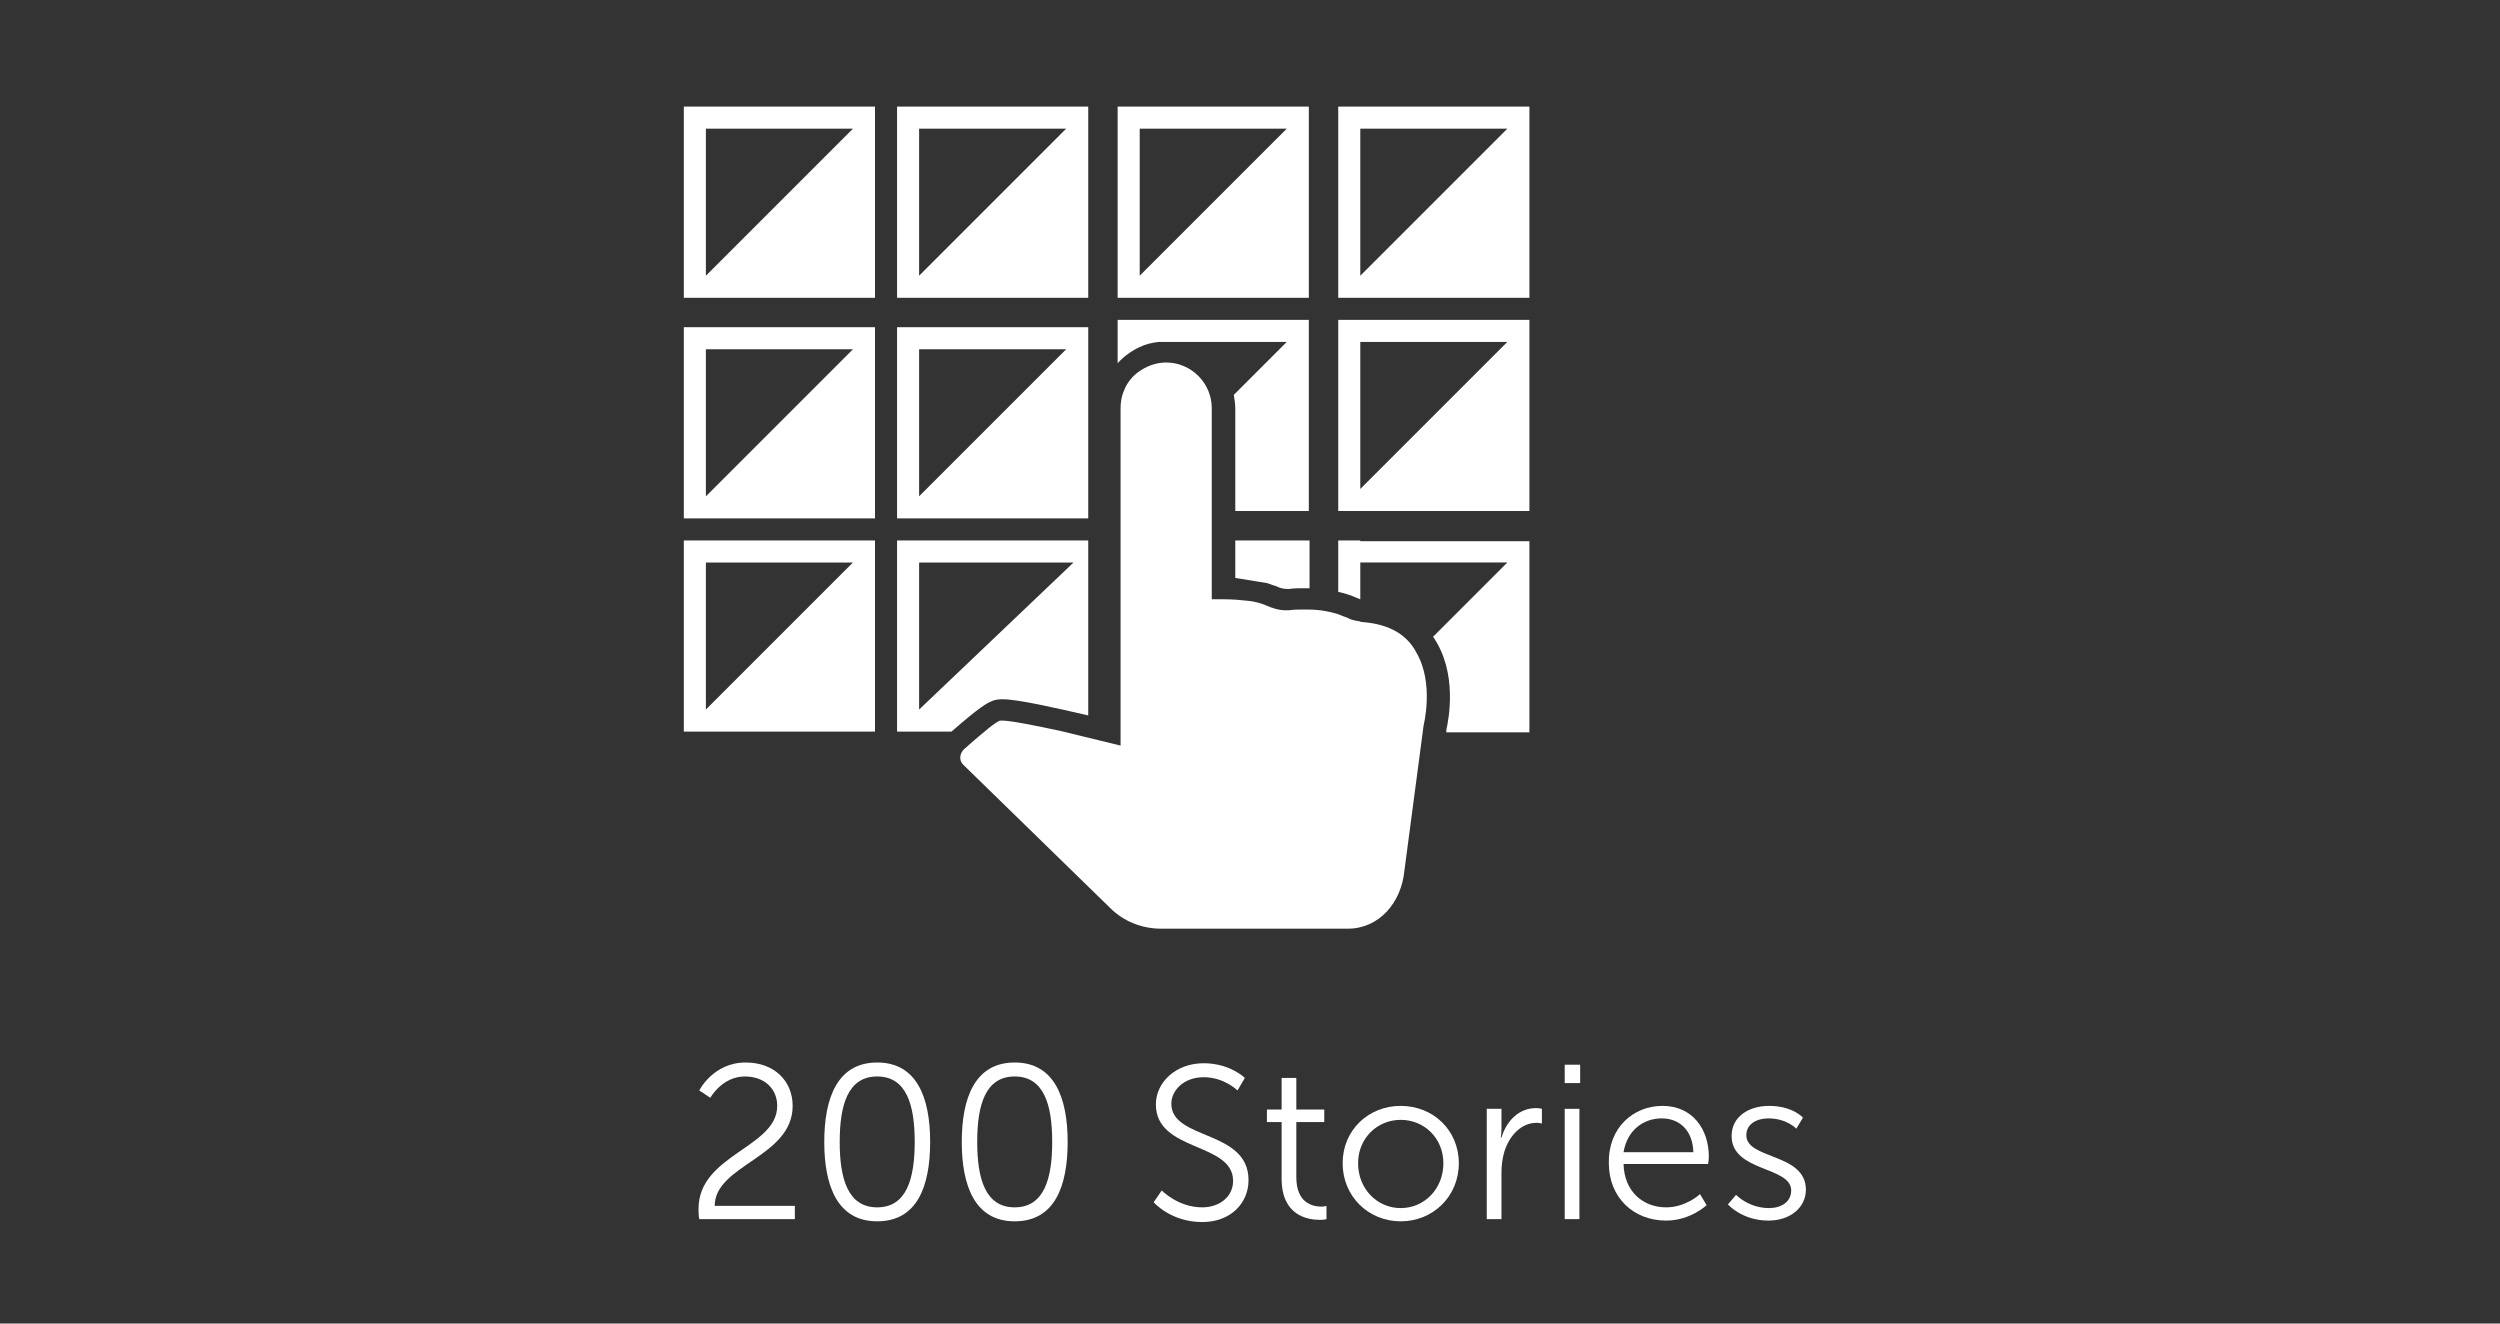
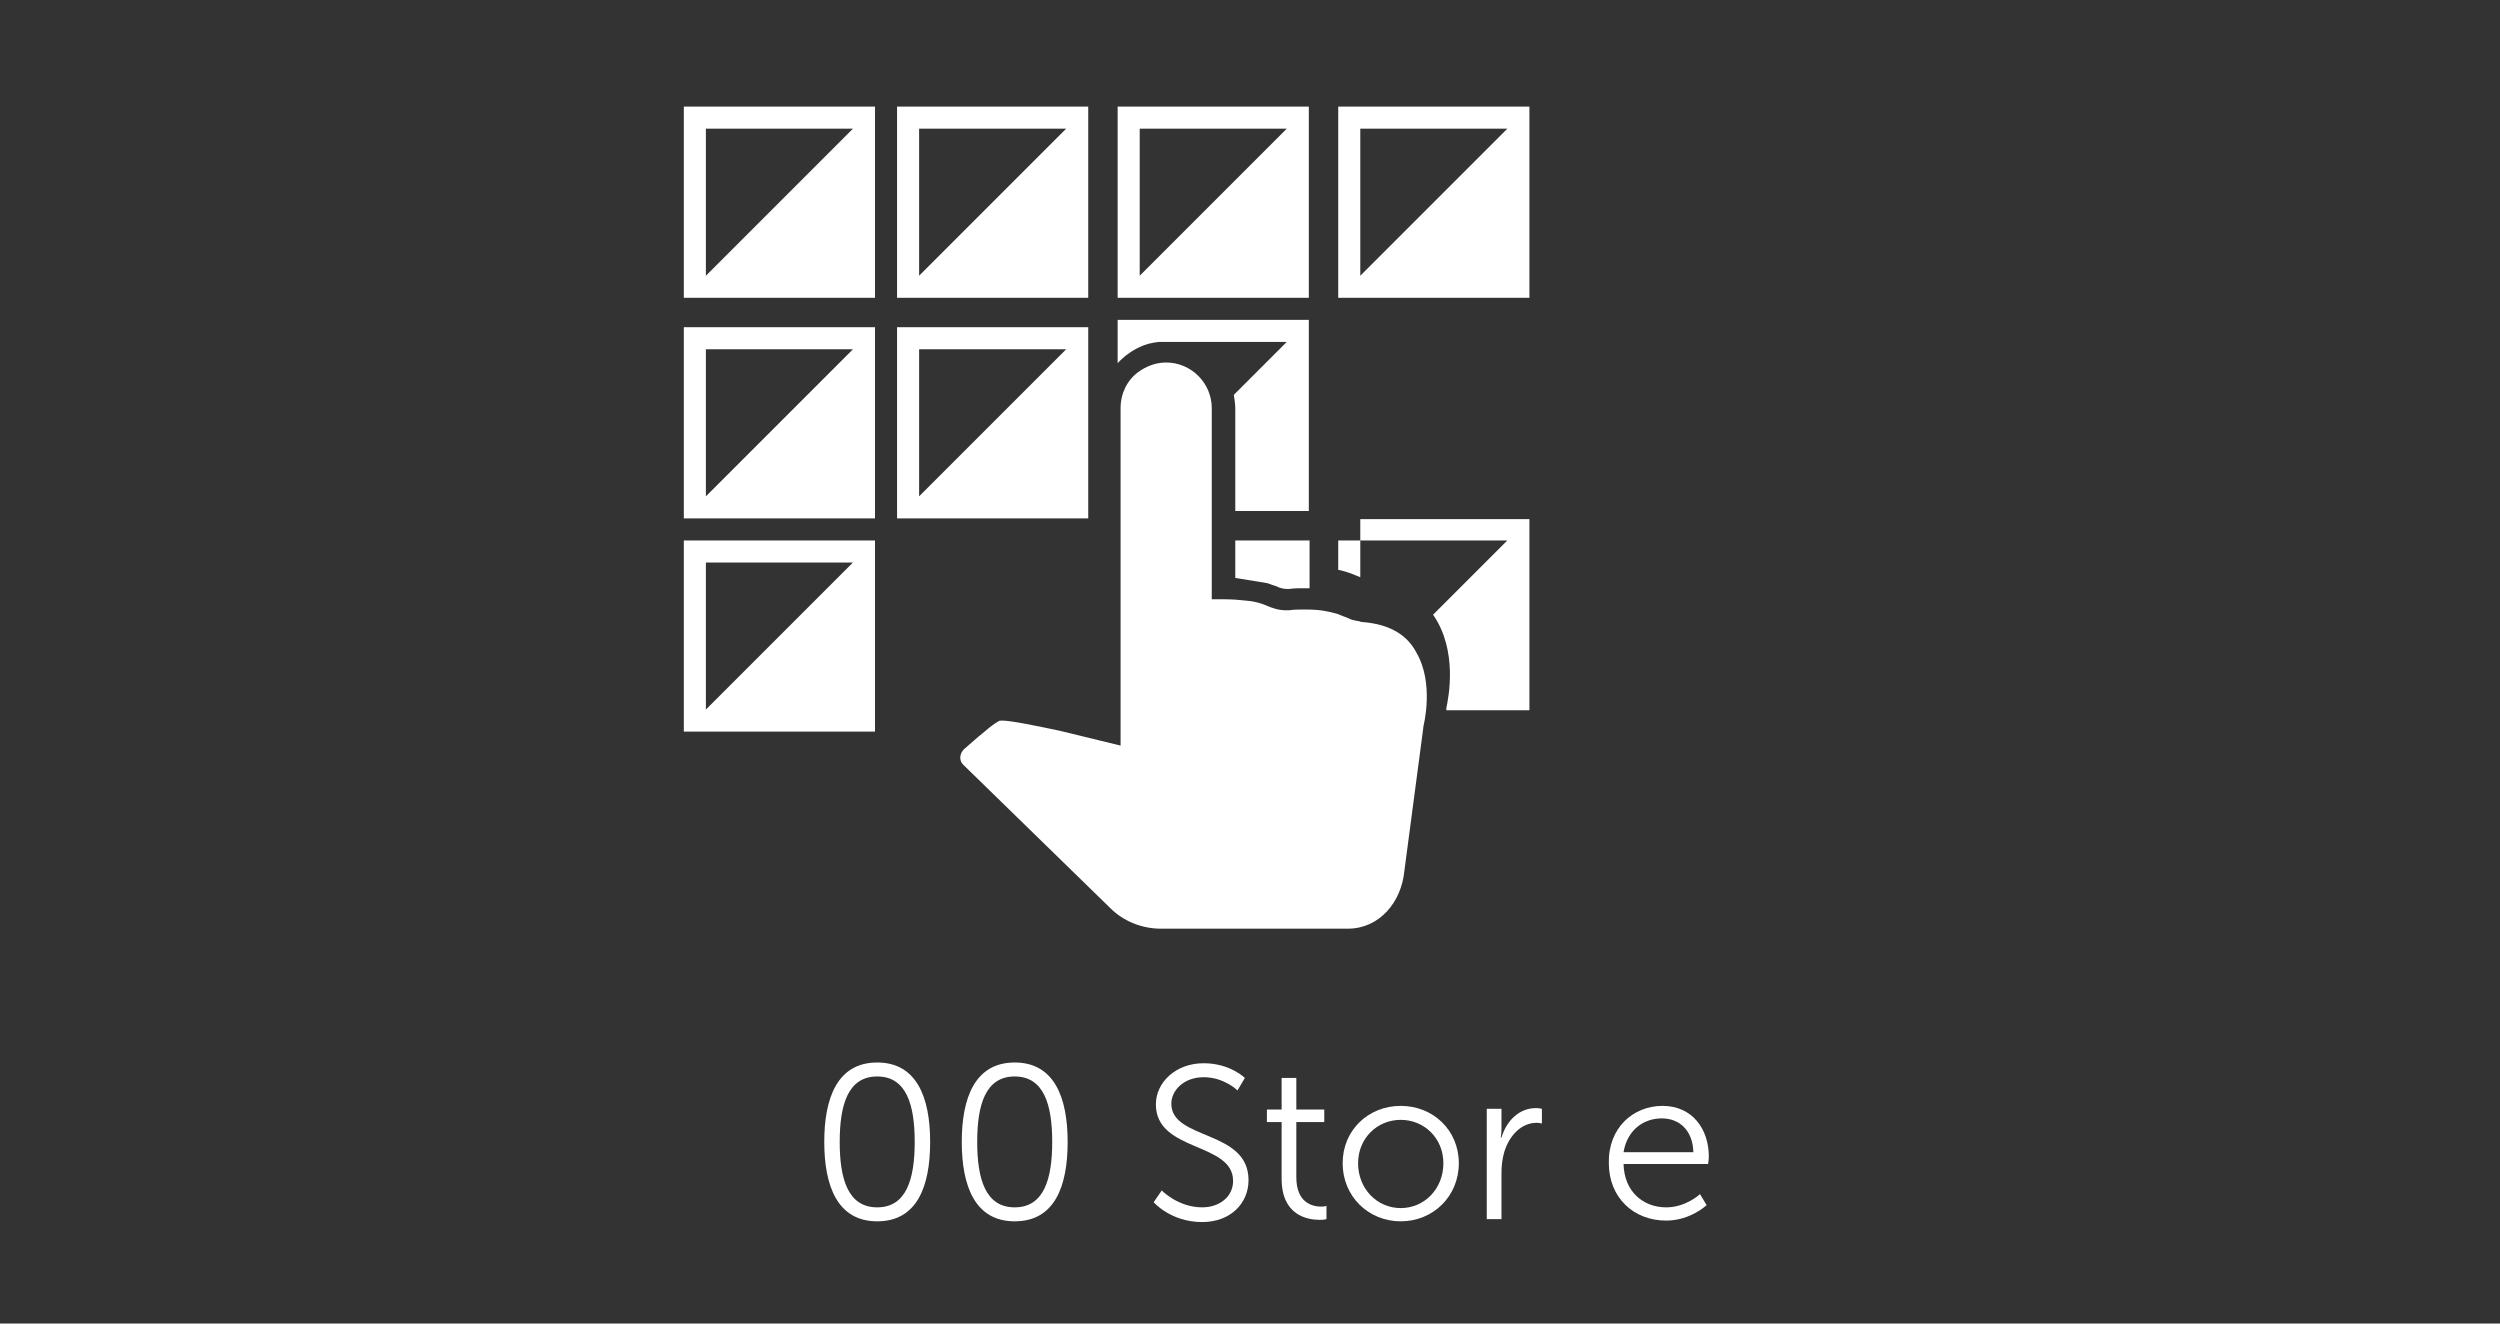
<svg xmlns="http://www.w3.org/2000/svg" version="1.1" id="Ebene_1" x="0px" y="0px" viewBox="0 0 340 180" style="enable-background:new 0 0 340 180;" xml:space="preserve">
  <rect x="0" y="0" width="340" height="180" fill="#333333" stroke="none" />
  <style type="text/css">
	.st0{fill:#FFFFFF;}
</style>
  <g>
    <path class="st0" d="M96,14.5h-3v3v20v3h3h20h3v-3v-20v-3h-3H96z M96,37.5v-20h20L96,37.5z" />
    <path class="st0" d="M145,40.5h3v-3v-20v-3h-3h-20h-3v3v20v3h3H145z M125,17.5h20l-20,20V17.5z" />
    <path class="st0" d="M185,14.5h-3v3v20v3h3h20h3v-3v-20v-3h-3H185z M185,37.5v-20h20L185,37.5z" />
    <path class="st0" d="M175,40.5h3v-3v-20v-3h-3h-20h-3v3v20v3h3H175z M155,17.5h20l-20,20V17.5z" />
    <path class="st0" d="M157.6,46.5h2.4H175l-7.2,7.2c0.1,0.6,0.2,1.3,0.2,1.9v13.9h7h3v-3v-20v-3h-3h-20h-3v3v2.9   c0.8-0.9,1.9-1.7,3-2.2C155.8,46.8,156.7,46.6,157.6,46.5z" />
    <path class="st0" d="M96,44.5h-3v3v20v3h3h20h3v-3v-20v-3h-3H96z M96,67.5v-20h20L96,67.5z" />
    <path class="st0" d="M96,73.5h-3v3v20v3h3h20h3v-3v-20v-3h-3H96z M96,96.5v-20h20L96,96.5z" />
-     <path class="st0" d="M136.4,95.1c2,0,7.3,1.2,11.6,2.2v-0.8v-20v-3h-2h-1h-19h-1h-2h-1v3v20v3h1h2h1h3.4c4-3.5,4.9-3.9,5.4-4.1   C135.4,95.1,136,95.1,136.4,95.1z M125,96.5v-20h1h19h1L125,96.5z" />
    <path class="st0" d="M145,70.5h3v-3v-20v-3h-3h-20h-3v3v20v3h3H145z M125,47.5h20l-20,20V47.5z" />
-     <path class="st0" d="M185,43.5h-3v3v20v3h3h20h3v-3v-20v-3h-3H185z M185,66.5v-20h20L185,66.5z" />
-     <path class="st0" d="M185,73.5h-3v3v4c1,0.2,1.8,0.5,2.5,0.8c0.2,0.1,0.3,0.1,0.5,0.2v-5h20l-10.1,10.1c3.4,4.9,2.1,11.3,1.8,12.7   l0,0.3h8.3h3v-3v-20v-3h-3H185z" />
+     <path class="st0" d="M185,73.5h-3v4c1,0.2,1.8,0.5,2.5,0.8c0.2,0.1,0.3,0.1,0.5,0.2v-5h20l-10.1,10.1c3.4,4.9,2.1,11.3,1.8,12.7   l0,0.3h8.3h3v-3v-20v-3h-3H185z" />
    <path class="st0" d="M168,73.5v3v2.1l4.3,0.7c0.4,0.1,0.8,0.3,1.2,0.4c0.6,0.3,1.1,0.4,1.6,0.4c0.1,0,0.1,0,0.2,0   c0.7-0.1,1.3-0.1,1.9-0.1c0.3,0,0.6,0,0.9,0v-3.5v-3h-3H168z" />
    <path class="st0" d="M185.3,84.6c-0.1,0-0.2,0-0.4-0.1c-0.6-0.1-1.2-0.2-1.7-0.5c-0.3-0.1-0.8-0.3-1.3-0.5c-1-0.3-2.3-0.6-4-0.6   c-0.3,0-0.6,0-0.9,0c-0.5,0-1.1,0-1.7,0.1c-0.1,0-0.3,0-0.4,0c-1,0-1.9-0.3-2.8-0.7c-0.5-0.2-1.3-0.5-2.5-0.6   c-0.9-0.1-1.9-0.2-3.2-0.2c-0.5,0-1,0-1.6,0v-5.1v-3v-4v-13v-0.9c0-3.4-2.8-6.2-6.2-6.2c-1.4,0-2.7,0.5-3.8,1.3   c-1.5,1.1-2.4,2.9-2.4,4.9v13.9v4v7.2v20.8c0,0-4.1-1-8.2-2c-3.3-0.7-6.7-1.4-7.9-1.4c-0.2,0-0.4,0-0.5,0.1   c-0.4,0.2-1.1,0.7-1.9,1.4c-1,0.8-2,1.7-2.8,2.4c-0.6,0.6-0.7,1.5-0.1,2.1l20,19.5c1.8,1.8,4.3,2.8,6.9,2.8h25.4   c4.3,0,7.3-3.6,7.7-7.9l2.5-18.9l0.1-0.8c0,0,1.5-5.8-1-10C191.5,86.6,189.3,84.9,185.3,84.6z" />
  </g>
  <g>
-     <path class="st0" d="M95,164.4c0-7.4,10.7-8.3,10.7-14c0-2.3-1.7-4-4.4-4c-3.1,0-4.7,2.9-4.7,2.9l-1.5-1c0,0,1.9-3.8,6.3-3.8   c4,0,6.4,2.6,6.4,5.9c0,7-10.6,8-10.6,13.6h10.9v1.8H95.1C95,165.3,95,164.8,95,164.4z" />
    <path class="st0" d="M112.1,155.3c0-6,1.8-10.8,7.2-10.8s7.2,4.8,7.2,10.8c0,6.1-1.8,10.8-7.2,10.8S112.1,161.3,112.1,155.3z    M124.4,155.3c0-5-1.1-8.9-5.1-8.9c-4,0-5.1,3.9-5.1,8.9c0,5,1.1,8.9,5.1,8.9C123.3,164.2,124.4,160.3,124.4,155.3z" />
    <path class="st0" d="M130.8,155.3c0-6,1.8-10.8,7.2-10.8s7.2,4.8,7.2,10.8c0,6.1-1.8,10.8-7.2,10.8S130.8,161.3,130.8,155.3z    M143.1,155.3c0-5-1.1-8.9-5.1-8.9c-4,0-5.1,3.9-5.1,8.9c0,5,1.1,8.9,5.1,8.9C142,164.2,143.1,160.3,143.1,155.3z" />
    <path class="st0" d="M158,161.9c0,0,2.2,2.3,5.5,2.3c2.3,0,4.2-1.4,4.2-3.6c0-5.3-10.5-3.9-10.5-10.4c0-3,2.7-5.6,6.5-5.6   c3.6,0,5.6,2,5.6,2l-1,1.7c0,0-1.8-1.8-4.6-1.8c-2.7,0-4.4,1.8-4.4,3.6c0,5,10.5,3.5,10.5,10.4c0,3.1-2.4,5.7-6.3,5.7   c-4.3,0-6.6-2.7-6.6-2.7L158,161.9z" />
    <path class="st0" d="M174.3,152.6h-2v-1.7h2v-4.3h2v4.3h3.8v1.7h-3.8v7.5c0,3.5,2.2,4,3.4,4c0.4,0,0.7-0.1,0.7-0.1v1.8   c0,0-0.3,0.1-0.9,0.1c-1.7,0-5.2-0.6-5.2-5.6V152.6z" />
    <path class="st0" d="M190.5,150.4c4.4,0,7.9,3.3,7.9,7.8c0,4.5-3.5,7.9-7.9,7.9c-4.4,0-7.9-3.4-7.9-7.9   C182.6,153.7,186.1,150.4,190.5,150.4z M190.5,164.3c3.2,0,5.8-2.6,5.8-6.1c0-3.4-2.6-5.9-5.8-5.9c-3.2,0-5.8,2.5-5.8,5.9   C184.7,161.7,187.3,164.3,190.5,164.3z" />
    <path class="st0" d="M202.2,150.8h2v2.7c0,0.7-0.1,1.2-0.1,1.2h0.1c0.7-2.3,2.4-4,4.7-4c0.4,0,0.8,0.1,0.8,0.1v2   c0,0-0.4-0.1-0.7-0.1c-2.1,0-3.7,1.7-4.4,3.9c-0.3,1-0.4,2-0.4,2.9v6.3h-2V150.8z" />
-     <path class="st0" d="M212.8,144.8h2.1v2.5h-2.1V144.8z M212.8,150.8h2v15h-2V150.8z" />
    <path class="st0" d="M226.1,150.4c4.1,0,6.3,3.2,6.3,6.9c0,0.4-0.1,1-0.1,1h-11.5c0.1,3.8,2.7,5.9,5.8,5.9c2.7,0,4.6-1.8,4.6-1.8   l0.9,1.5c0,0-2.2,2.1-5.5,2.1c-4.5,0-7.8-3.2-7.8-7.8C218.7,153.4,222.1,150.4,226.1,150.4z M230.3,156.7c-0.1-3.1-2-4.6-4.3-4.6   c-2.5,0-4.7,1.6-5.2,4.6H230.3z" />
-     <path class="st0" d="M236.1,162.5c0,0,1.7,1.8,4.5,1.8c1.6,0,3-0.8,3-2.4c0-3.3-8.1-2.5-8.1-7.4c0-2.7,2.4-4.1,5.1-4.1   c3.2,0,4.6,1.6,4.6,1.6l-0.9,1.5c0,0-1.3-1.4-3.8-1.4c-1.5,0-3,0.7-3,2.3c0,3.3,8.1,2.4,8.1,7.4c0,2.4-2.1,4.2-5.1,4.2   c-3.6,0-5.5-2.2-5.5-2.2L236.1,162.5z" />
  </g>
</svg>